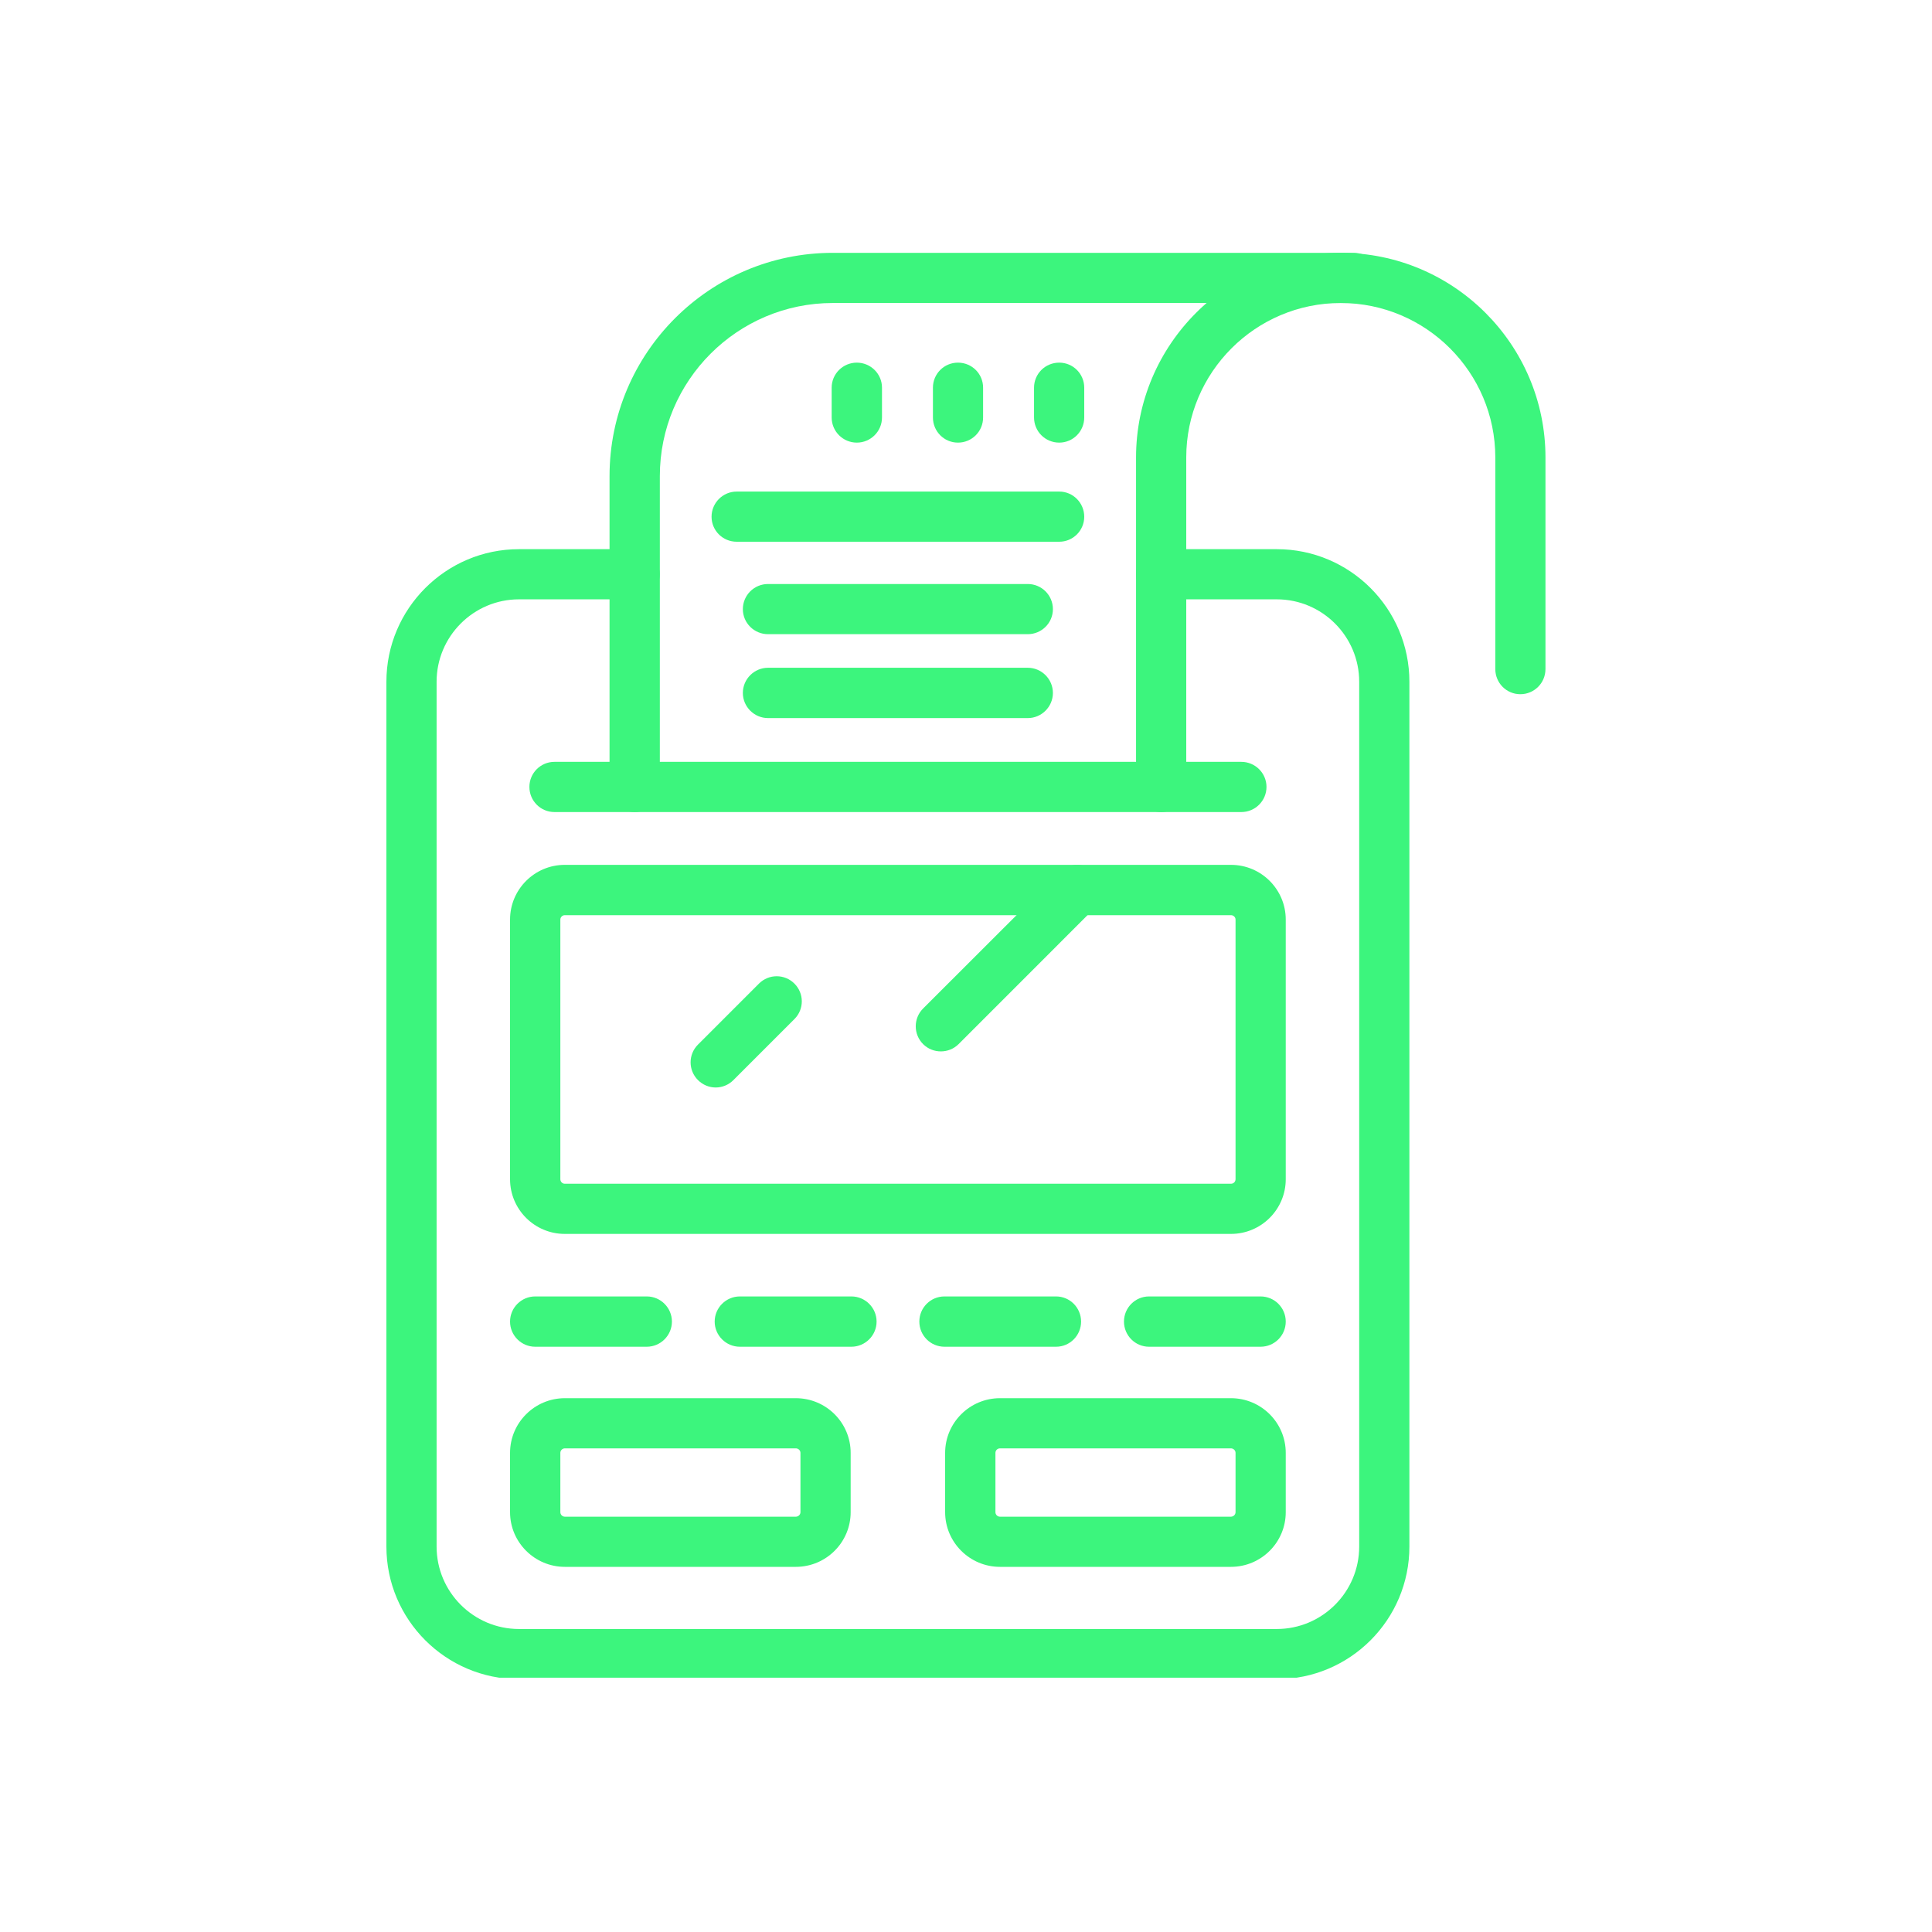
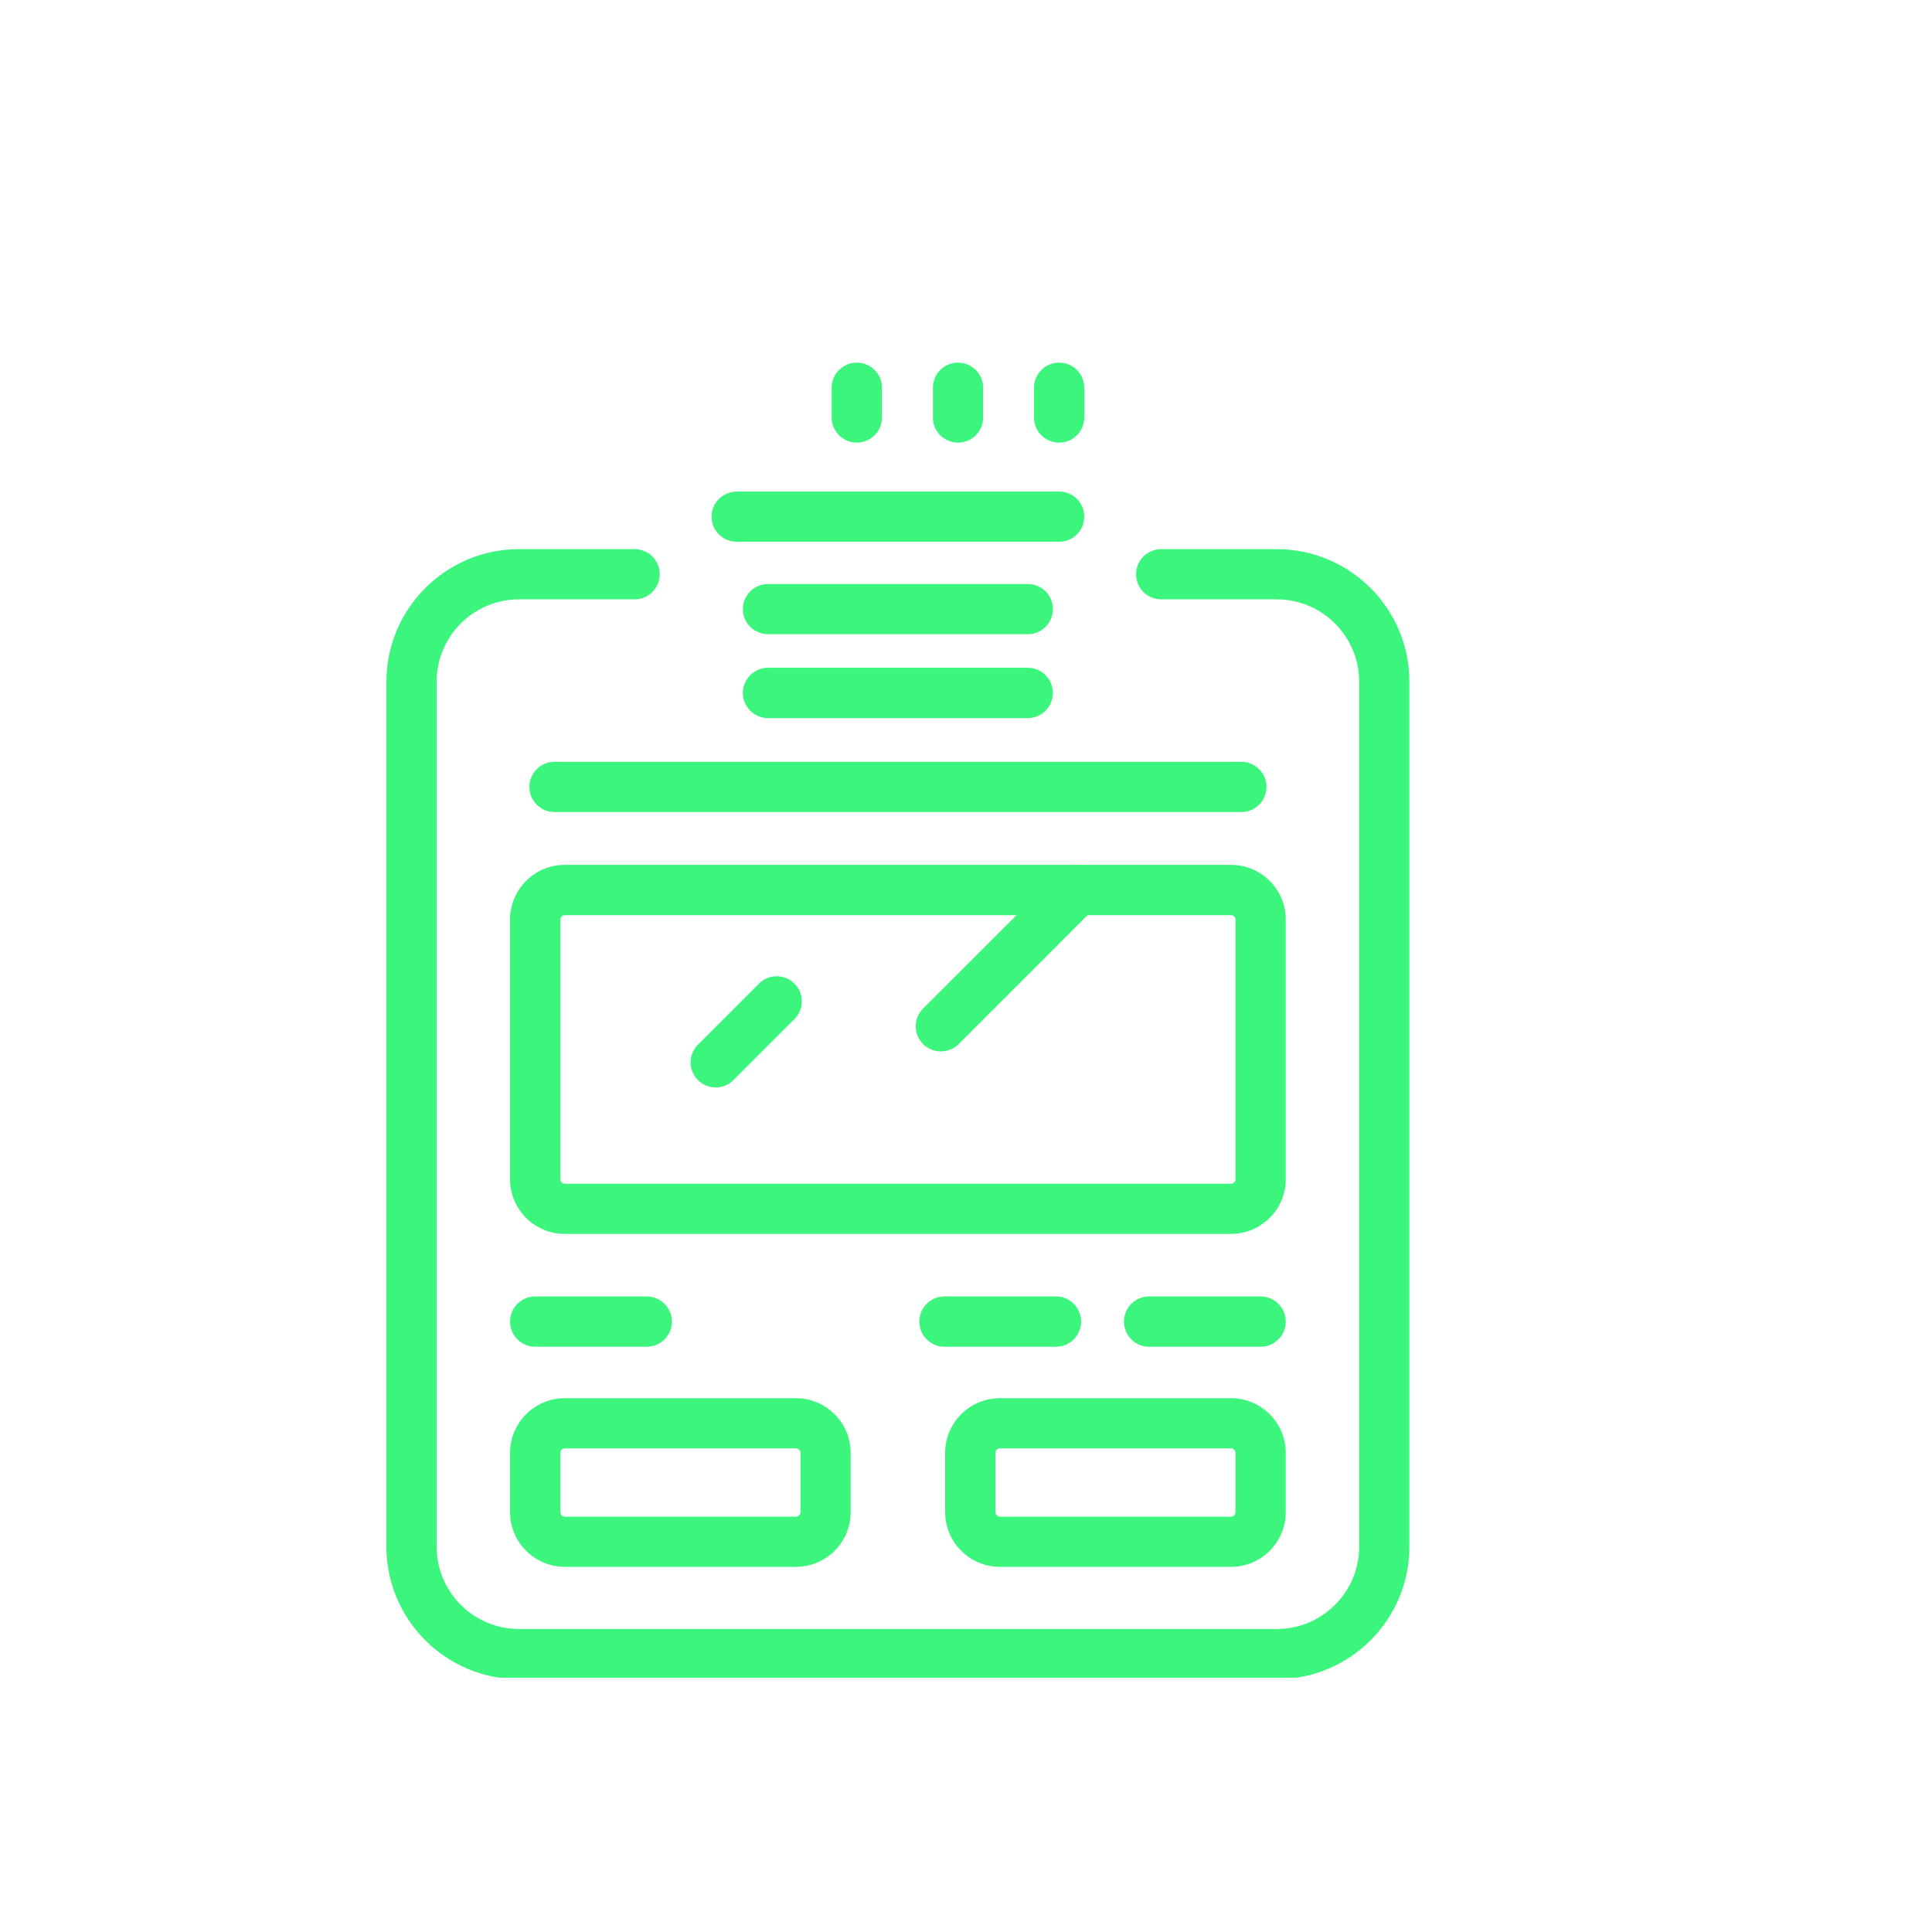
<svg xmlns="http://www.w3.org/2000/svg" width="80" zoomAndPan="magnify" viewBox="0 0 60 60" height="80" preserveAspectRatio="xMidYMid meet" version="1.0">
  <defs>
    <g />
    <clipPath id="28a070084d">
      <path d="M 12 17 L 44 17 L 44 52.102 L 12 52.102 Z M 12 17 " clip-rule="nonzero" />
    </clipPath>
    <clipPath id="9887927b72">
      <path d="M 18 7.852 L 43 7.852 L 43 26 L 18 26 Z M 18 7.852 " clip-rule="nonzero" />
    </clipPath>
    <clipPath id="c5e7f714c2">
      <path d="M 35 7.852 L 47.977 7.852 L 47.977 26 L 35 26 Z M 35 7.852 " clip-rule="nonzero" />
    </clipPath>
  </defs>
  <g clip-path="url(#28a070084d)">
    <path fill="#3cf57d" d="M 39.652 52.148 L 16.117 52.148 C 13.848 52.148 12 50.301 12 48.031 L 12 21.172 C 12 18.902 13.848 17.055 16.117 17.055 L 19.711 17.055 C 20.141 17.055 20.488 17.402 20.488 17.832 C 20.488 18.266 20.141 18.613 19.711 18.613 L 16.117 18.613 C 14.707 18.613 13.559 19.762 13.559 21.172 L 13.559 48.031 C 13.559 49.441 14.707 50.59 16.117 50.59 L 39.652 50.59 C 41.062 50.59 42.211 49.441 42.211 48.031 L 42.211 21.172 C 42.211 19.762 41.062 18.613 39.652 18.613 L 36.062 18.613 C 35.629 18.613 35.281 18.266 35.281 17.832 C 35.281 17.402 35.629 17.055 36.062 17.055 L 39.652 17.055 C 41.926 17.055 43.77 18.902 43.77 21.172 L 43.77 48.031 C 43.77 50.301 41.926 52.148 39.652 52.148 Z M 39.652 52.148 " fill-opacity="1" fill-rule="nonzero" />
  </g>
  <path fill="#3cf57d" d="M 38.551 25.219 L 17.219 25.219 C 16.789 25.219 16.441 24.871 16.441 24.438 C 16.441 24.008 16.789 23.66 17.219 23.66 L 38.551 23.66 C 38.98 23.66 39.332 24.008 39.332 24.438 C 39.332 24.871 38.98 25.219 38.551 25.219 Z M 38.551 25.219 " fill-opacity="1" fill-rule="nonzero" />
  <g clip-path="url(#9887927b72)">
-     <path fill="#3cf57d" d="M 19.711 25.219 C 19.281 25.219 18.93 24.871 18.93 24.438 L 18.93 14.785 C 18.93 10.961 22.039 7.852 25.863 7.852 L 42.043 7.852 C 42.473 7.852 42.824 8.199 42.824 8.633 C 42.824 9.062 42.473 9.41 42.043 9.41 L 25.863 9.41 C 22.902 9.41 20.492 11.82 20.492 14.785 L 20.492 24.438 C 20.492 24.871 20.141 25.219 19.711 25.219 Z M 19.711 25.219 " fill-opacity="1" fill-rule="nonzero" />
-   </g>
+     </g>
  <g clip-path="url(#c5e7f714c2)">
-     <path fill="#3cf57d" d="M 36.062 25.219 C 35.629 25.219 35.281 24.871 35.281 24.438 L 35.281 14.207 C 35.281 10.703 38.133 7.852 41.637 7.852 C 45.145 7.852 47.996 10.703 47.996 14.207 L 47.996 20.777 C 47.996 21.211 47.648 21.559 47.215 21.559 C 46.785 21.559 46.438 21.211 46.438 20.777 L 46.438 14.207 C 46.438 11.562 44.285 9.41 41.637 9.41 C 38.992 9.41 36.84 11.562 36.84 14.207 L 36.84 24.438 C 36.84 24.871 36.492 25.219 36.062 25.219 Z M 36.062 25.219 " fill-opacity="1" fill-rule="nonzero" />
-   </g>
+     </g>
  <path fill="#3cf57d" d="M 26.609 13.746 C 26.18 13.746 25.828 13.398 25.828 12.965 L 25.828 12.039 C 25.828 11.609 26.18 11.262 26.609 11.262 C 27.039 11.262 27.391 11.609 27.391 12.039 L 27.391 12.965 C 27.391 13.398 27.039 13.746 26.609 13.746 Z M 26.609 13.746 " fill-opacity="1" fill-rule="nonzero" />
  <path fill="#3cf57d" d="M 29.75 13.746 C 29.32 13.746 28.973 13.398 28.973 12.965 L 28.973 12.039 C 28.973 11.609 29.32 11.262 29.75 11.262 C 30.184 11.262 30.531 11.609 30.531 12.039 L 30.531 12.965 C 30.531 13.398 30.184 13.746 29.75 13.746 Z M 29.75 13.746 " fill-opacity="1" fill-rule="nonzero" />
  <path fill="#3cf57d" d="M 32.895 13.746 C 32.461 13.746 32.113 13.398 32.113 12.965 L 32.113 12.039 C 32.113 11.609 32.461 11.262 32.895 11.262 C 33.324 11.262 33.672 11.609 33.672 12.039 L 33.672 12.965 C 33.672 13.398 33.324 13.746 32.895 13.746 Z M 32.895 13.746 " fill-opacity="1" fill-rule="nonzero" />
  <path fill="#3cf57d" d="M 32.895 16.824 L 22.879 16.824 C 22.445 16.824 22.098 16.477 22.098 16.047 C 22.098 15.617 22.449 15.266 22.879 15.266 L 32.895 15.266 C 33.324 15.266 33.672 15.617 33.672 16.047 C 33.672 16.477 33.324 16.824 32.895 16.824 Z M 32.895 16.824 " fill-opacity="1" fill-rule="nonzero" />
  <path fill="#3cf57d" d="M 31.918 19.695 L 23.852 19.695 C 23.422 19.695 23.07 19.348 23.07 18.918 C 23.07 18.484 23.422 18.137 23.852 18.137 L 31.918 18.137 C 32.348 18.137 32.699 18.484 32.699 18.918 C 32.699 19.348 32.348 19.695 31.918 19.695 Z M 31.918 19.695 " fill-opacity="1" fill-rule="nonzero" />
  <path fill="#3cf57d" d="M 31.918 22.301 L 23.852 22.301 C 23.422 22.301 23.07 21.949 23.07 21.52 C 23.07 21.09 23.422 20.738 23.852 20.738 L 31.918 20.738 C 32.348 20.738 32.699 21.09 32.699 21.52 C 32.699 21.949 32.348 22.301 31.918 22.301 Z M 31.918 22.301 " fill-opacity="1" fill-rule="nonzero" />
  <path fill="#3cf57d" d="M 38.23 38.32 L 17.539 38.32 C 16.602 38.32 15.84 37.559 15.84 36.621 L 15.84 28.559 C 15.84 27.621 16.602 26.859 17.539 26.859 L 38.23 26.859 C 39.168 26.859 39.93 27.621 39.93 28.559 L 39.93 36.621 C 39.93 37.559 39.168 38.32 38.23 38.32 Z M 17.539 28.422 C 17.465 28.422 17.402 28.484 17.402 28.559 L 17.402 36.621 C 17.402 36.699 17.465 36.762 17.539 36.762 L 38.23 36.762 C 38.309 36.762 38.371 36.699 38.371 36.621 L 38.371 28.559 C 38.371 28.484 38.309 28.422 38.23 28.422 Z M 17.539 28.422 " fill-opacity="1" fill-rule="nonzero" />
  <path fill="#3cf57d" d="M 22.227 33.773 C 22.027 33.773 21.828 33.695 21.676 33.543 C 21.371 33.238 21.371 32.746 21.676 32.441 L 23.57 30.547 C 23.875 30.242 24.367 30.242 24.672 30.547 C 24.977 30.852 24.977 31.344 24.672 31.648 L 22.777 33.543 C 22.625 33.695 22.426 33.773 22.227 33.773 Z M 22.227 33.773 " fill-opacity="1" fill-rule="nonzero" />
  <path fill="#3cf57d" d="M 29.219 32.652 C 29.02 32.652 28.82 32.578 28.668 32.426 C 28.363 32.121 28.363 31.625 28.668 31.32 L 32.902 27.09 C 33.207 26.785 33.699 26.785 34.004 27.09 C 34.309 27.395 34.309 27.887 34.004 28.191 L 29.77 32.426 C 29.617 32.578 29.418 32.652 29.219 32.652 Z M 29.219 32.652 " fill-opacity="1" fill-rule="nonzero" />
  <path fill="#3cf57d" d="M 20.086 41.824 L 16.621 41.824 C 16.191 41.824 15.84 41.473 15.84 41.043 C 15.84 40.613 16.191 40.262 16.621 40.262 L 20.086 40.262 C 20.516 40.262 20.867 40.613 20.867 41.043 C 20.867 41.473 20.516 41.824 20.086 41.824 Z M 20.086 41.824 " fill-opacity="1" fill-rule="nonzero" />
-   <path fill="#3cf57d" d="M 26.441 41.824 L 22.977 41.824 C 22.547 41.824 22.195 41.473 22.195 41.043 C 22.195 40.613 22.547 40.262 22.977 40.262 L 26.441 40.262 C 26.871 40.262 27.223 40.613 27.223 41.043 C 27.223 41.473 26.871 41.824 26.441 41.824 Z M 26.441 41.824 " fill-opacity="1" fill-rule="nonzero" />
  <path fill="#3cf57d" d="M 32.797 41.824 L 29.332 41.824 C 28.898 41.824 28.551 41.473 28.551 41.043 C 28.551 40.613 28.898 40.262 29.332 40.262 L 32.797 40.262 C 33.227 40.262 33.574 40.613 33.574 41.043 C 33.574 41.473 33.227 41.824 32.797 41.824 Z M 32.797 41.824 " fill-opacity="1" fill-rule="nonzero" />
  <path fill="#3cf57d" d="M 39.148 41.824 L 35.684 41.824 C 35.254 41.824 34.906 41.473 34.906 41.043 C 34.906 40.613 35.254 40.262 35.684 40.262 L 39.148 40.262 C 39.582 40.262 39.93 40.613 39.93 41.043 C 39.93 41.473 39.582 41.824 39.148 41.824 Z M 39.148 41.824 " fill-opacity="1" fill-rule="nonzero" />
  <path fill="#3cf57d" d="M 24.715 48.66 L 17.543 48.66 C 16.605 48.66 15.84 47.898 15.84 46.961 L 15.84 45.121 C 15.84 44.184 16.605 43.422 17.543 43.422 L 24.715 43.422 C 25.656 43.422 26.418 44.184 26.418 45.121 L 26.418 46.961 C 26.418 47.898 25.656 48.66 24.715 48.66 Z M 17.543 44.98 C 17.465 44.98 17.402 45.043 17.402 45.121 L 17.402 46.961 C 17.402 47.039 17.465 47.102 17.543 47.102 L 24.715 47.102 C 24.793 47.102 24.859 47.039 24.859 46.961 L 24.859 45.121 C 24.859 45.043 24.793 44.98 24.715 44.98 Z M 17.543 44.98 " fill-opacity="1" fill-rule="nonzero" />
  <path fill="#3cf57d" d="M 38.227 48.66 L 31.055 48.66 C 30.117 48.66 29.352 47.898 29.352 46.961 L 29.352 45.121 C 29.352 44.184 30.117 43.422 31.055 43.422 L 38.227 43.422 C 39.168 43.422 39.93 44.184 39.93 45.121 L 39.93 46.961 C 39.93 47.898 39.168 48.66 38.227 48.66 Z M 31.055 44.98 C 30.977 44.98 30.914 45.043 30.914 45.121 L 30.914 46.961 C 30.914 47.039 30.977 47.102 31.055 47.102 L 38.227 47.102 C 38.305 47.102 38.371 47.039 38.371 46.961 L 38.371 45.121 C 38.371 45.043 38.305 44.98 38.227 44.98 Z M 31.055 44.98 " fill-opacity="1" fill-rule="nonzero" />
  <g fill="#3cf57d" fill-opacity="1">
    <g transform="translate(38.387, 36.351)">
      <g>
        <path d="M 0.828 0 L 0.531 0 L 0.531 -1.109 C 0.477 -1.055 0.441 -1.023 0.422 -1.016 L 0.266 -0.875 L 0.125 -1.062 L 0.578 -1.422 L 0.828 -1.422 Z M 0.828 0 " />
      </g>
    </g>
  </g>
</svg>